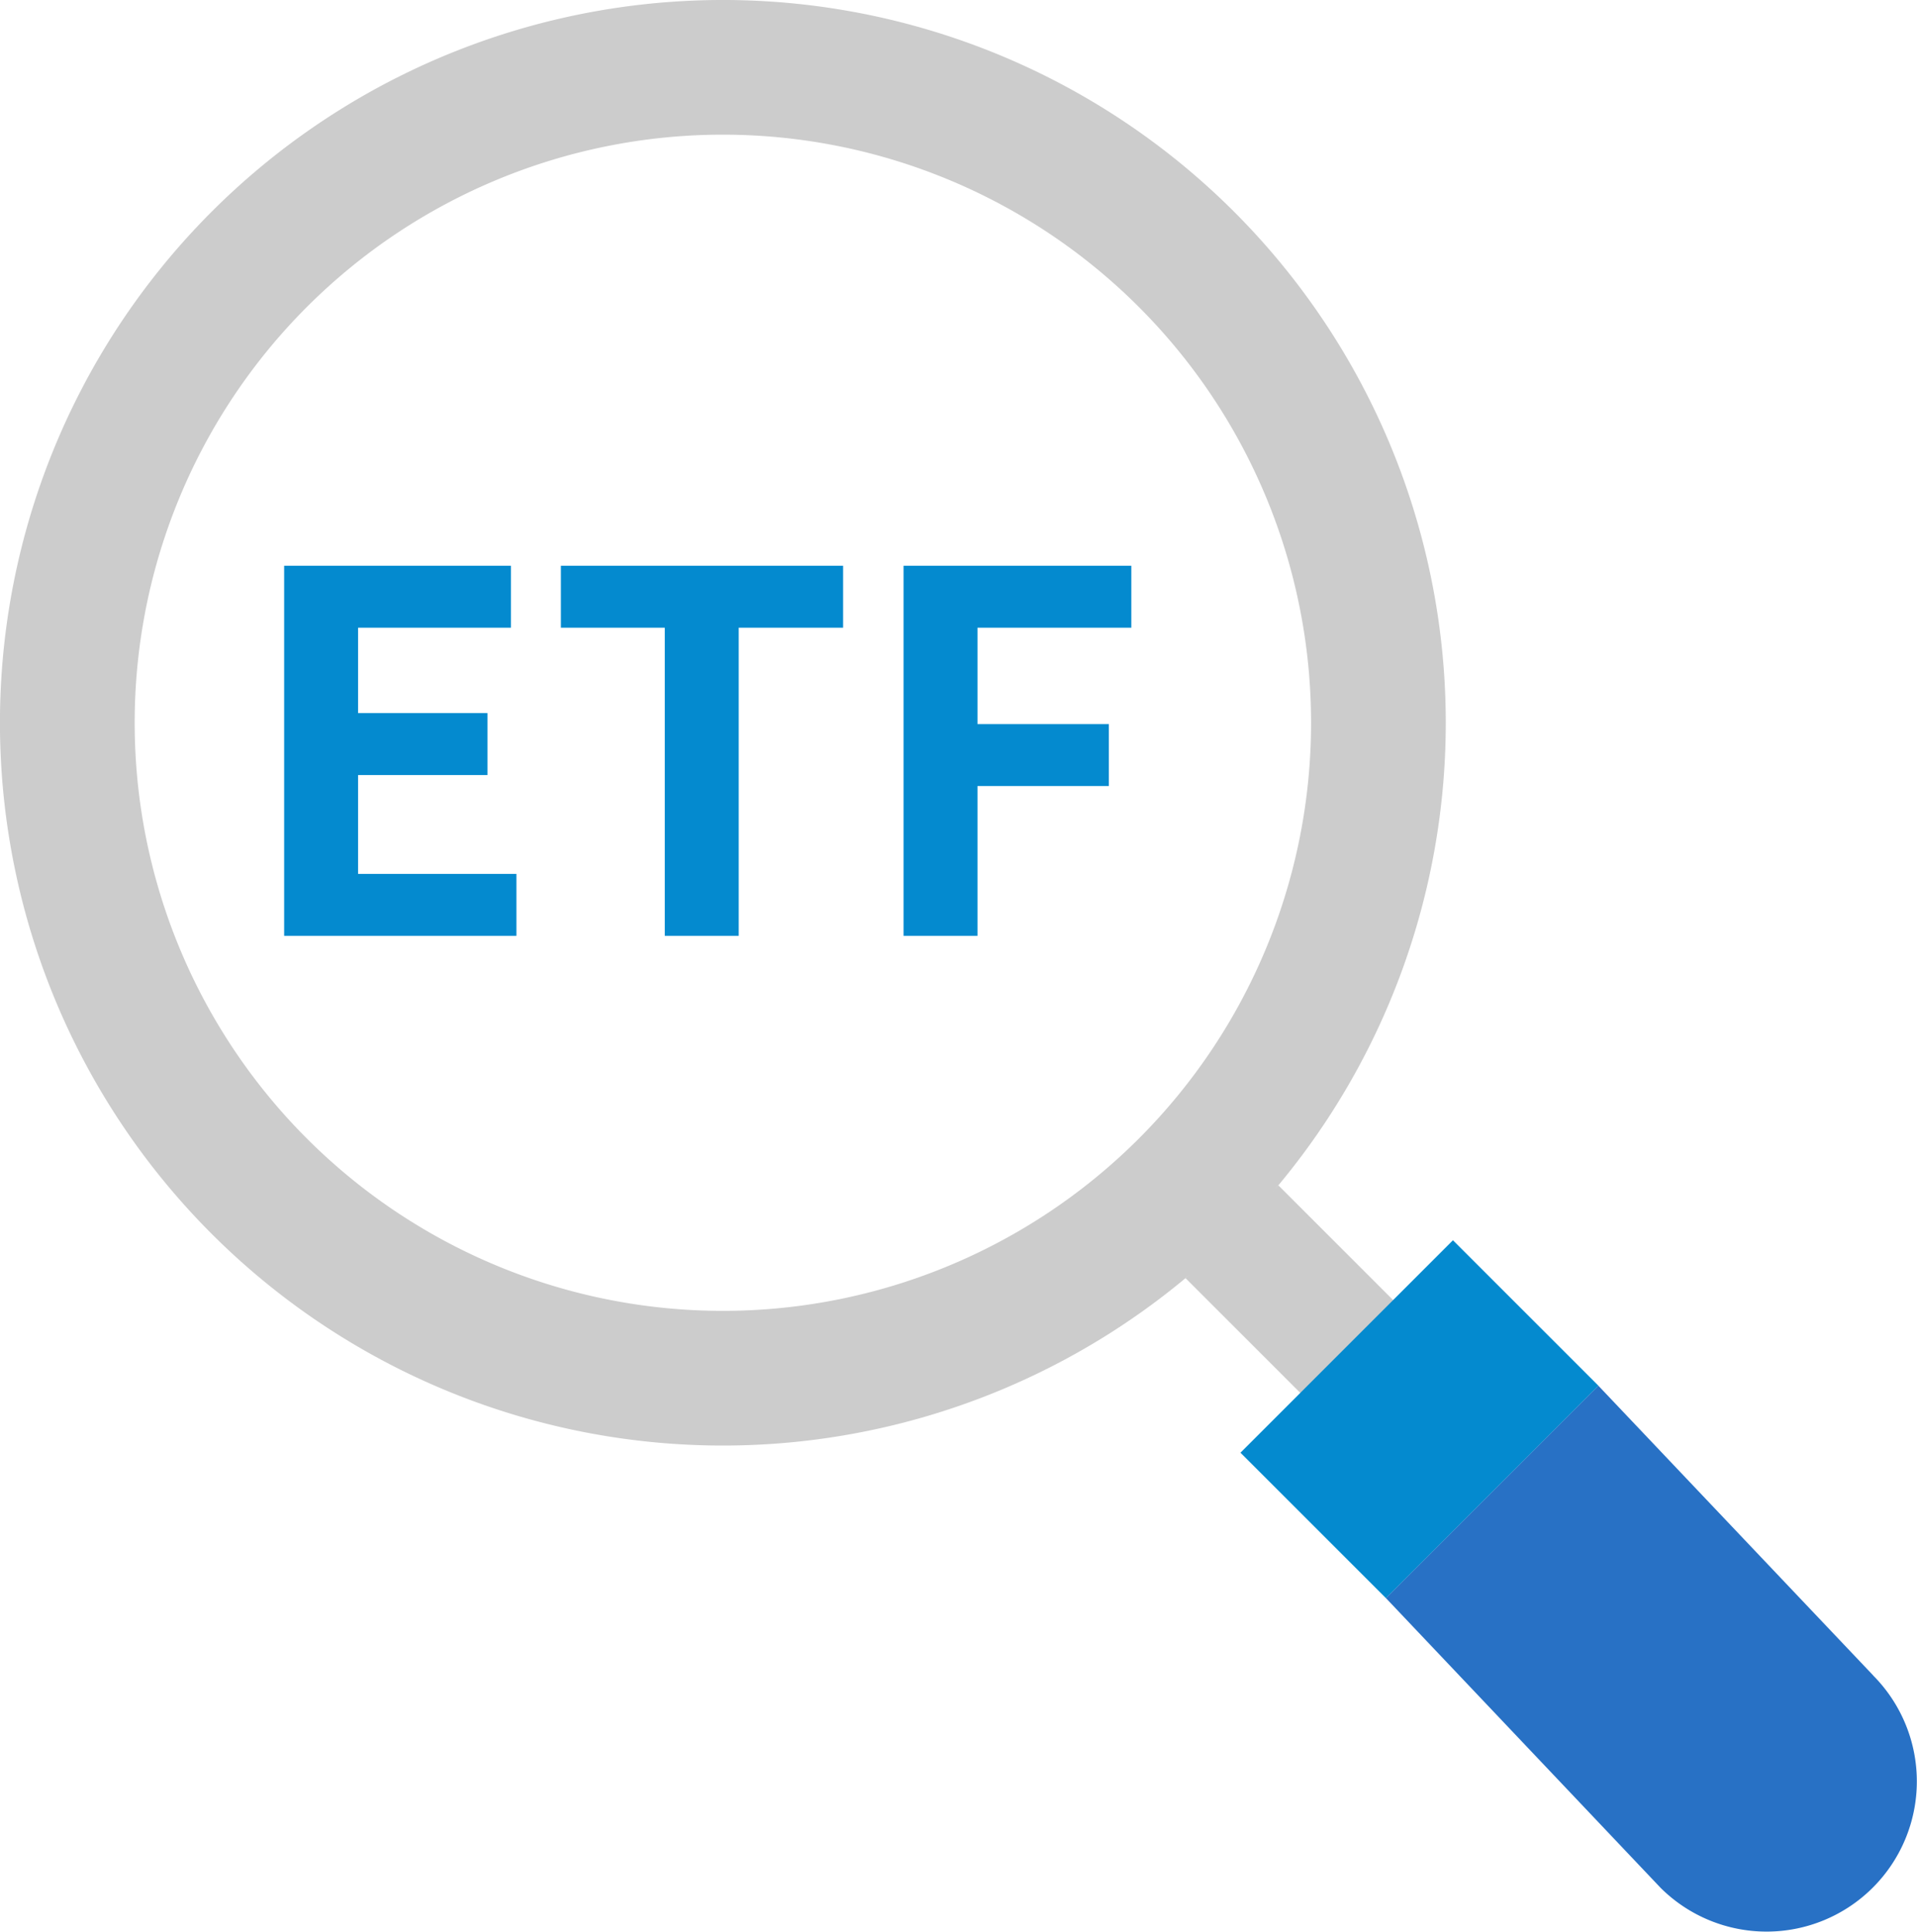
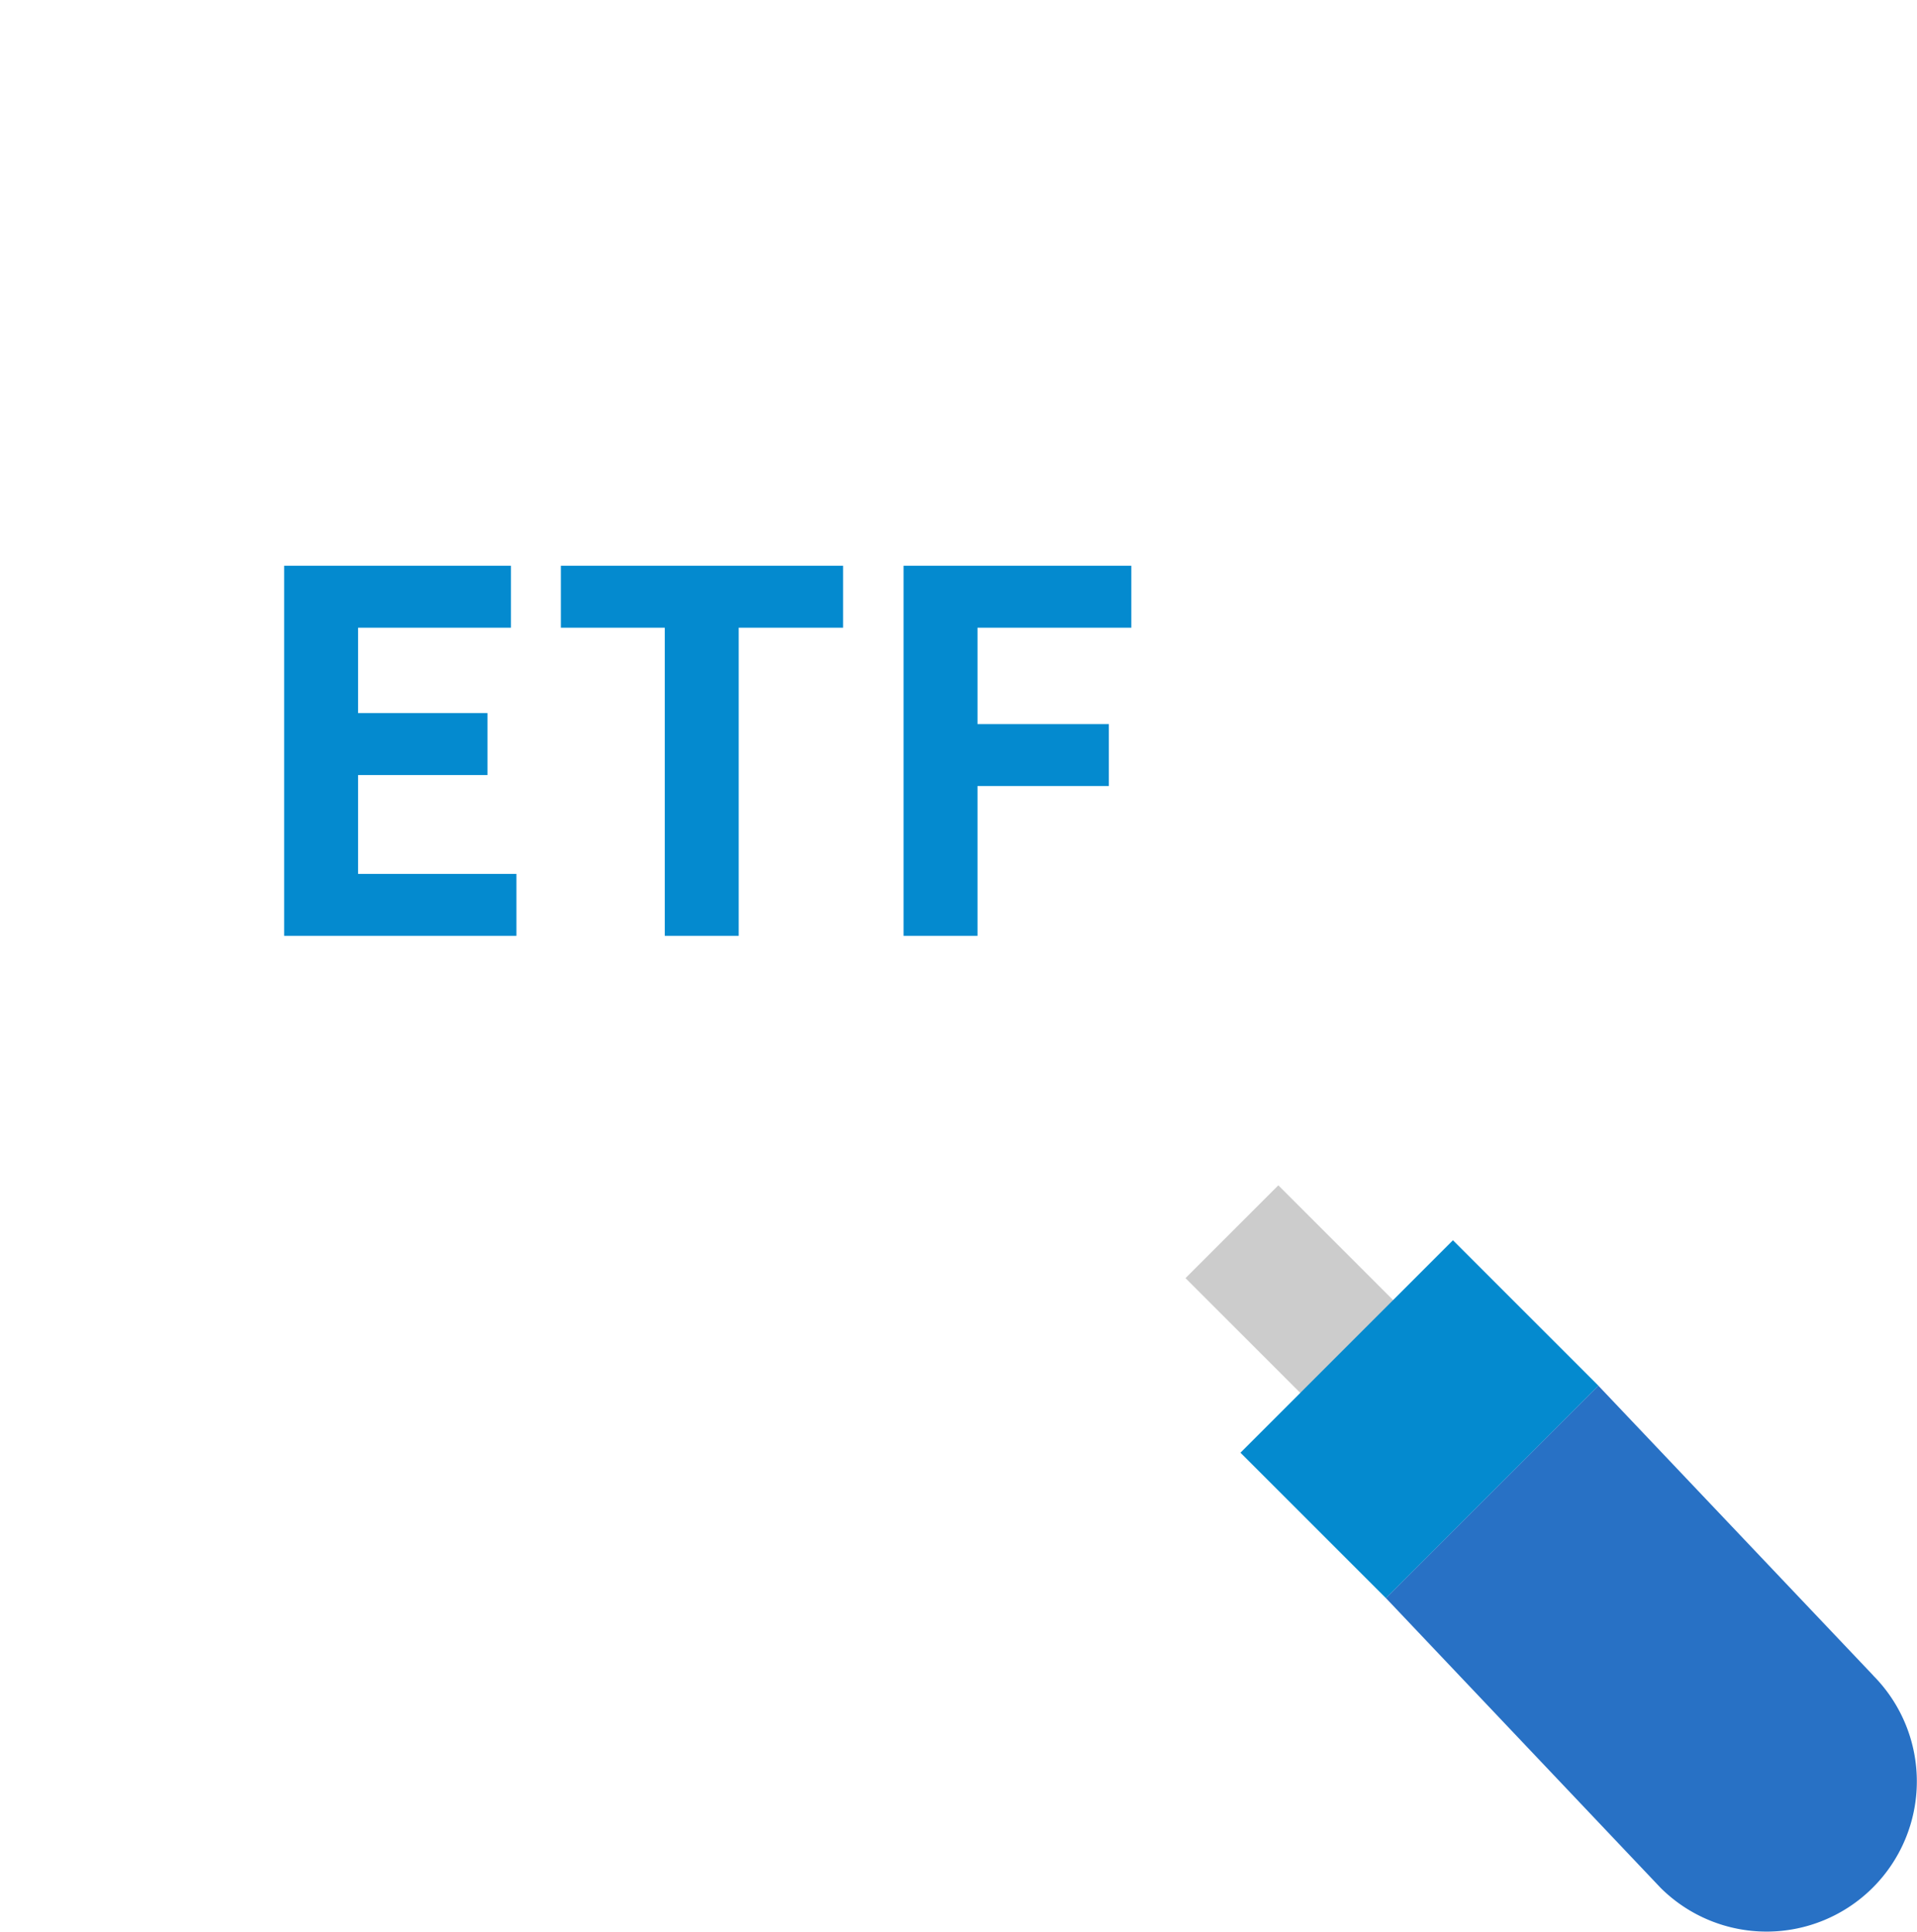
<svg xmlns="http://www.w3.org/2000/svg" id="img16_06" width="138.158" height="139.238" viewBox="0 0 138.158 139.238">
  <path id="パス_9369" data-name="パス 9369" d="M-29.574,0V-26.676H-13.23v4.464H-24.246v6.156h9.324v4.464h-9.324v7.128h11.412V0ZM-2.142,0V-22.212H-9.63v-4.464H10.71v4.464H3.186V0ZM15.066,0V-26.676H31.482v4.464H20.394v6.948h9.468V-10.8H20.394V0Z" transform="translate(50.053 67.458)" fill="#048acf" />
  <g id="グループ_3493" data-name="グループ 3493" transform="translate(0)">
    <path id="パス_7593" data-name="パス 7593" d="M0,0H9.461V12.562H0Z" transform="translate(85.44 92.131) rotate(-45)" fill="#ccc" />
-     <path id="パス_7590" data-name="パス 7590" d="M148.13,74.757a52.1,52.1,0,1,0-6.69,73.373q1.8-1.5,3.5-3.194t3.194-3.5A52.1,52.1,0,0,0,148.13,74.757Zm-10.057,63.316A42.392,42.392,0,0,1,78.121,78.121h0a42.391,42.391,0,0,1,59.949,0l0,0A42.393,42.393,0,0,1,138.073,138.073Z" transform="translate(-55.999 -55.999)" fill="#ccc" />
    <path id="パス_7591" data-name="パス 7591" d="M369.116,354.883,349.3,333.99,333.99,349.3,353.8,370.2a10.828,10.828,0,0,0,15.313-15.313Z" transform="translate(-234.11 -234.109)" fill="#2871c5" />
    <path id="パス_7594" data-name="パス 7594" d="M0,0H21.656V14.822H0Z" transform="translate(89.4 104.714) rotate(-45)" fill="#048acf" />
  </g>
</svg>